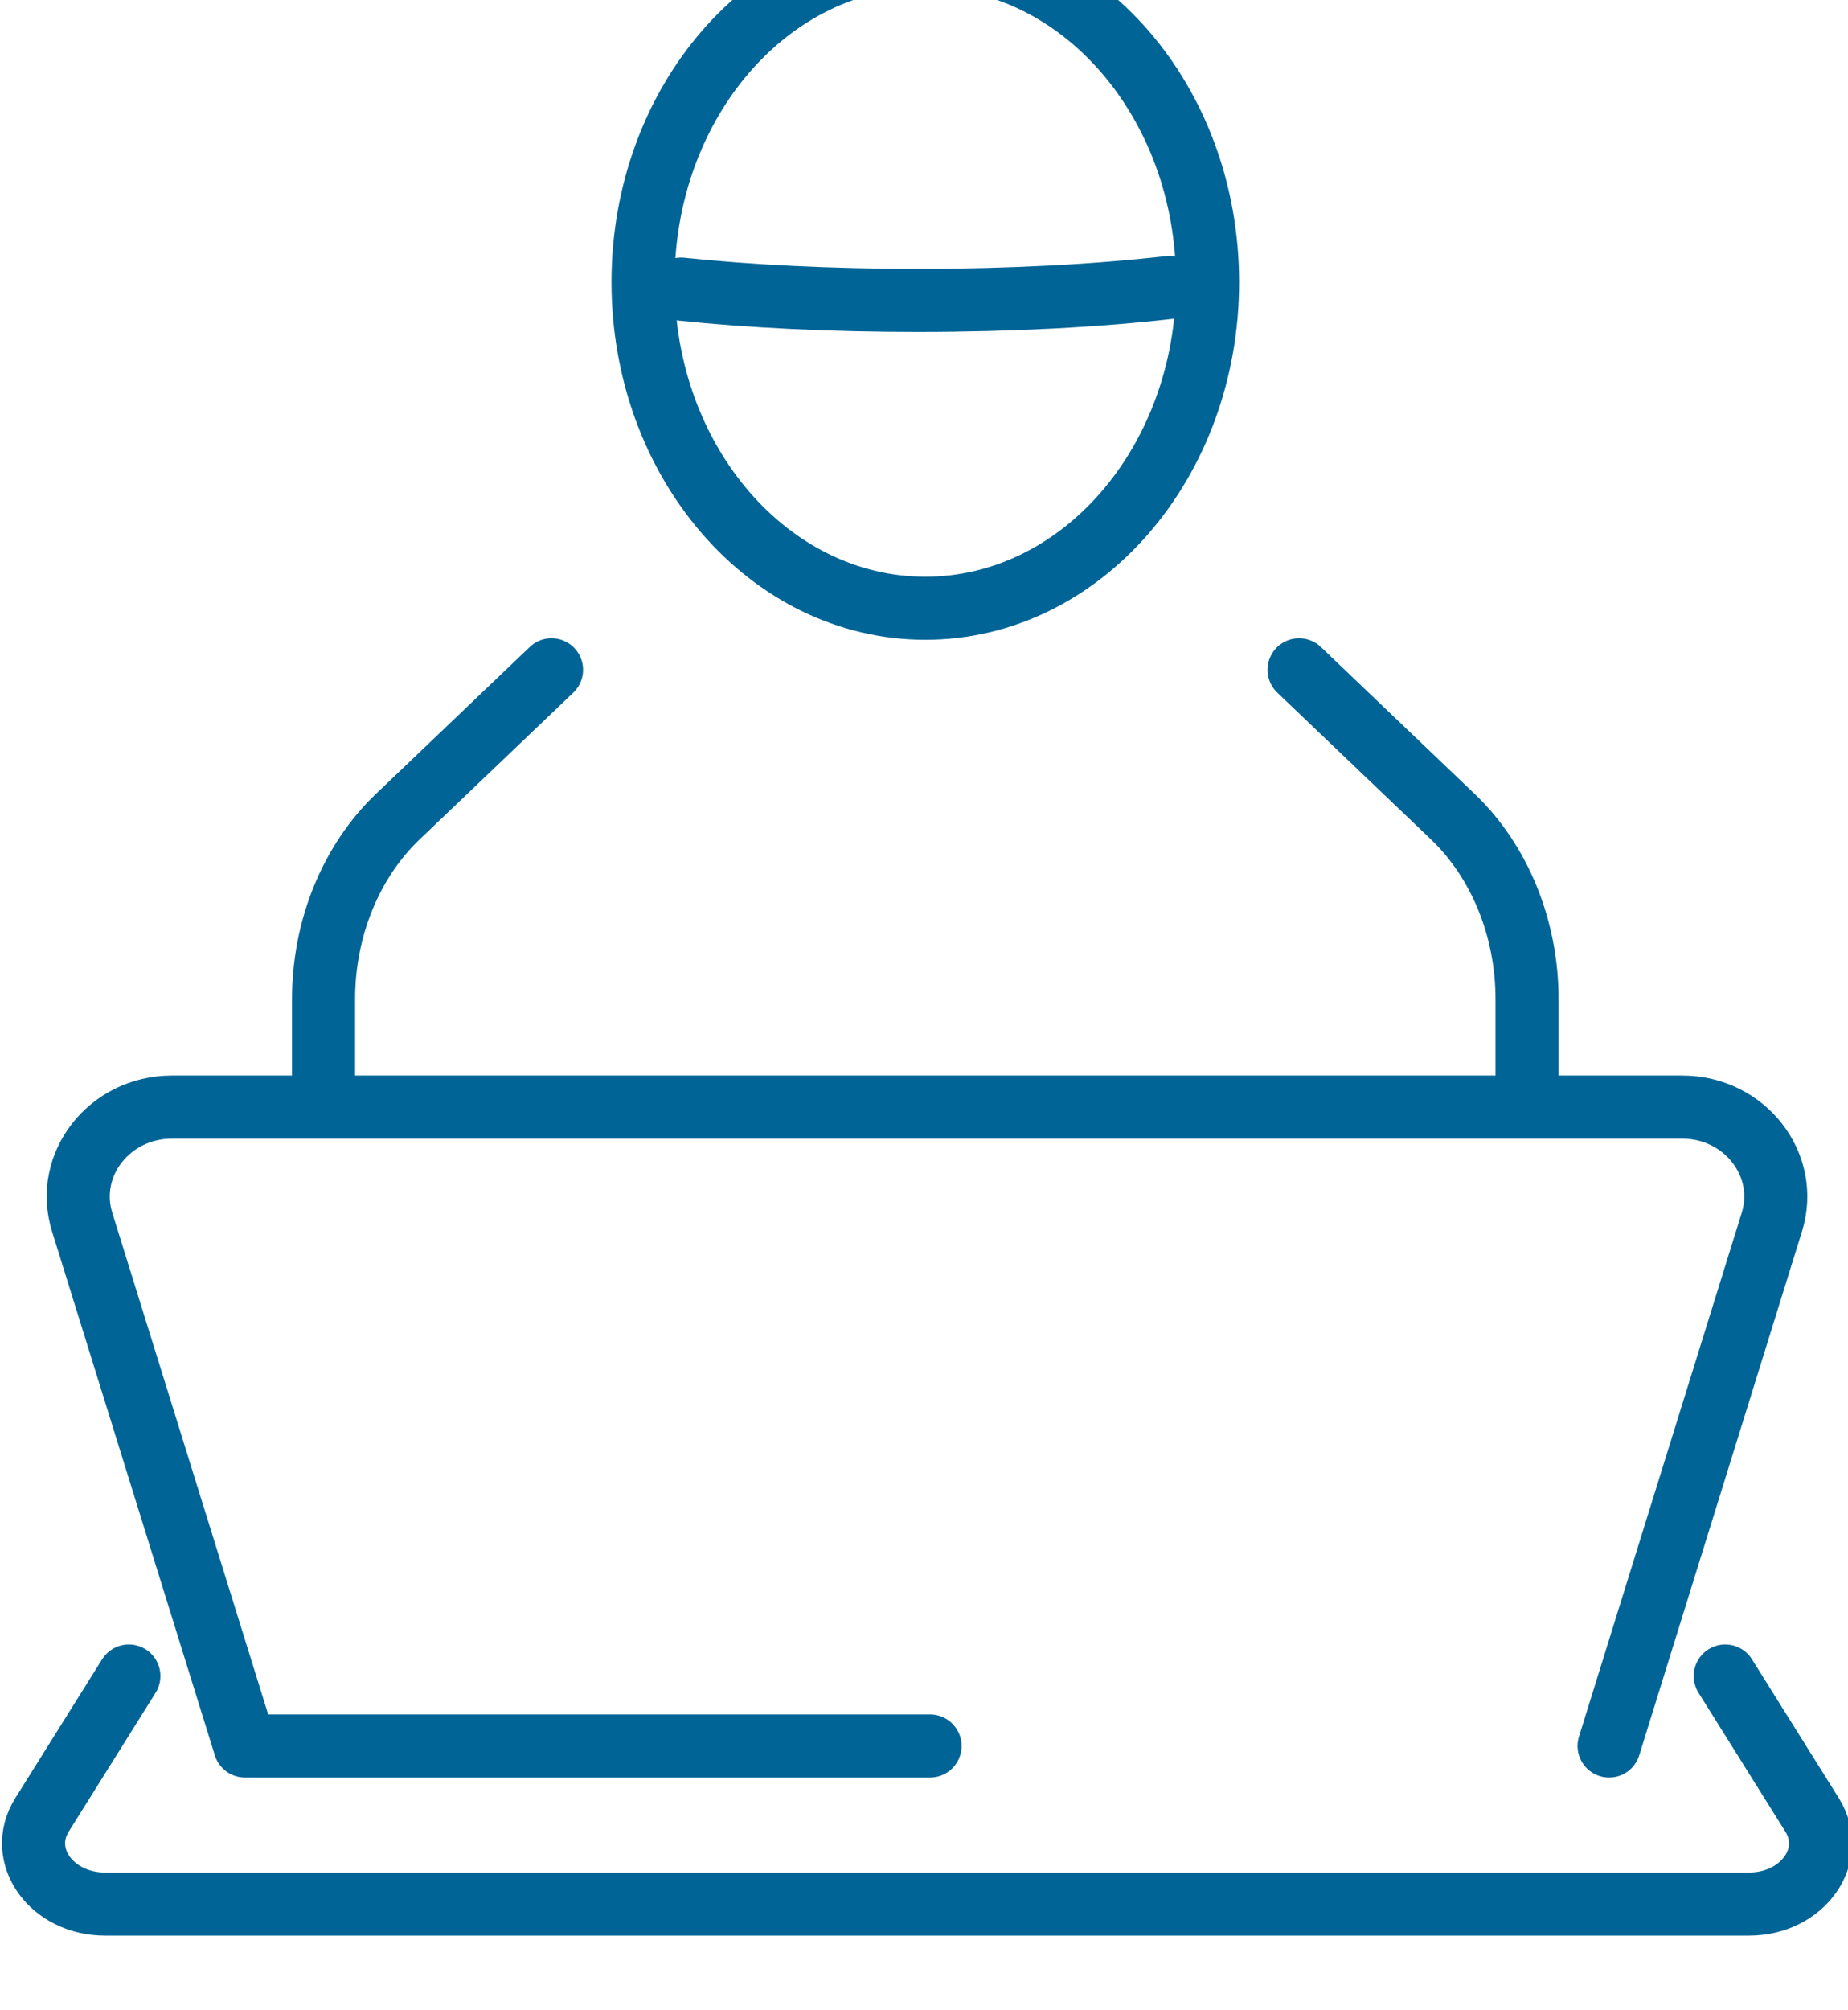
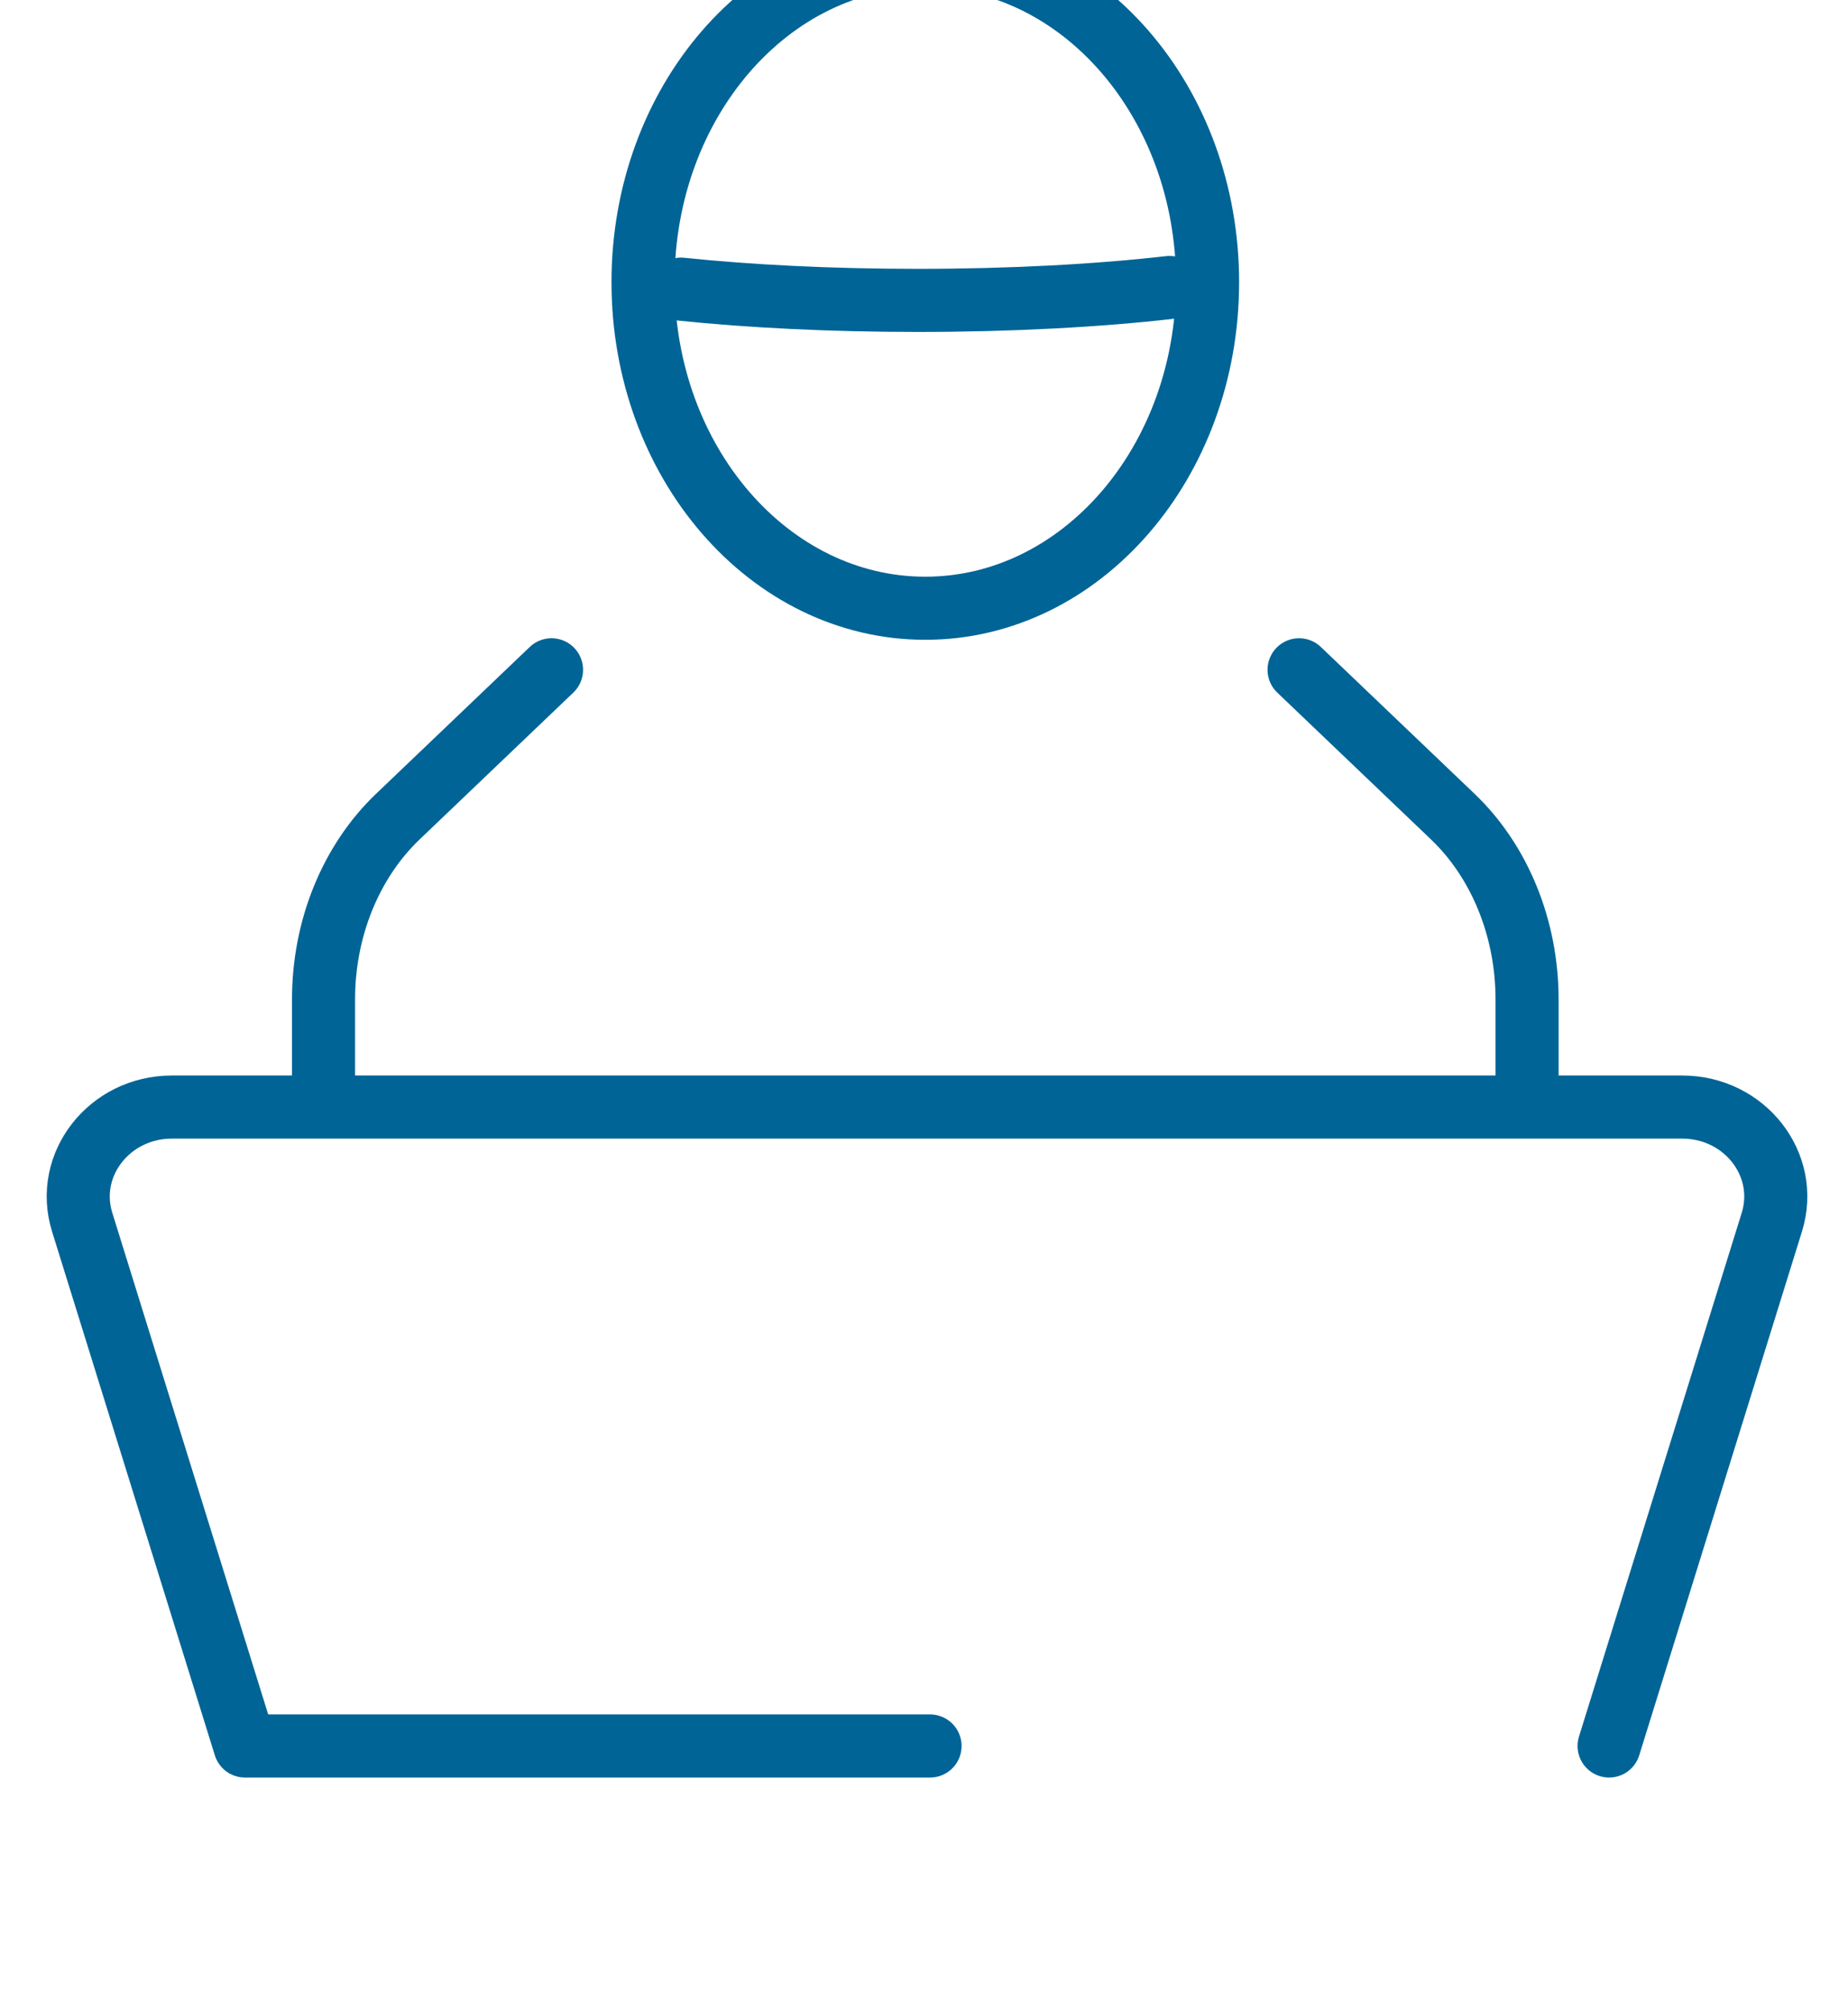
<svg xmlns="http://www.w3.org/2000/svg" xmlns:ns1="http://sodipodi.sourceforge.net/DTD/sodipodi-0.dtd" xmlns:ns2="http://www.inkscape.org/namespaces/inkscape" ns1:docname="e_1_1.svg" ns2:version="1.0 (6e3e5246a0, 2020-05-07)" id="svg2083" version="1.1" viewBox="0 0 18.513 20.125" height="20.125mm" width="18.513mm">
  <defs id="defs2077" />
  <ns1:namedview ns2:window-maximized="1" ns2:window-y="27" ns2:window-x="67" ns2:window-height="995" ns2:window-width="1613" showgrid="false" ns2:document-rotation="0" ns2:current-layer="layer1" ns2:document-units="mm" ns2:cy="-73.3961" ns2:cx="1637.8414" ns2:zoom="0.35" ns2:pageshadow="2" ns2:pageopacity="0.0" borderopacity="1.0" bordercolor="#666666" pagecolor="#ffffff" id="base" />
  <g transform="translate(327.512,-167.586)" id="layer1" ns2:groupmode="layer" ns2:label="Layer 1">
    <g transform="matrix(0.353,0,0,-0.353,-367.256,1366.647)" id="g2060">
      <path d="m 128.241,3377.773 -4.364,-4.167 c -1.333,-1.273 -2.106,-3.173 -2.106,-5.178 v -2.324" style="fill:none;stroke:#006496;stroke-width:1.79;stroke-linecap:round;stroke-linejoin:round;stroke-miterlimit:10;stroke-dasharray:none;stroke-opacity:1" id="path738" />
      <path d="m 146.859,3388.769 c 0,-5.109 -3.586,-9.25 -8.011,-9.25 -4.424,0 -8.01,4.141 -8.01,9.25 0,5.108 3.586,9.249 8.01,9.249 4.425,0 8.011,-4.141 8.011,-9.249 z" style="fill:none;stroke:#006496;stroke-width:1.79;stroke-linecap:round;stroke-linejoin:round;stroke-miterlimit:10;stroke-dasharray:none;stroke-opacity:1" id="path742" />
      <path d="m 158.254,3347.245 4.619,14.86 c 0.506,1.628 -0.769,3.264 -2.545,3.264 h -21.431 -21.43 c -1.776,0 -3.052,-1.636 -2.546,-3.264 l 4.62,-14.86 h 19.442" style="fill:none;stroke:#006496;stroke-width:1.79;stroke-linecap:round;stroke-linejoin:round;stroke-miterlimit:10;stroke-dasharray:none;stroke-opacity:1" id="path746" />
-       <path d="m 116.246,3349.229 -2.465,-3.939 c -0.718,-1.148 0.262,-2.53 1.794,-2.53 h 23.323 23.323 c 1.532,0 2.512,1.382 1.794,2.53 l -2.465,3.939" style="fill:none;stroke:#006496;stroke-width:1.79;stroke-linecap:round;stroke-linejoin:round;stroke-miterlimit:10;stroke-dasharray:none;stroke-opacity:1" id="path750" />
      <path d="m 131.916,3388.571 c 1.937,-0.202 4.242,-0.319 6.716,-0.319 2.66,0 5.126,0.135 7.149,0.366" style="fill:none;stroke:#006496;stroke-width:1.79;stroke-linecap:round;stroke-linejoin:round;stroke-miterlimit:4;stroke-dasharray:none;stroke-opacity:1" id="path754" />
      <path d="m 155.926,3366.071 v 2.355 c 0,2.006 -0.773,3.906 -2.106,5.18 l -4.364,4.167" style="fill:none;stroke:#006496;stroke-width:1.79;stroke-linecap:round;stroke-linejoin:round;stroke-miterlimit:10;stroke-dasharray:none;stroke-opacity:1" id="path758" />
    </g>
  </g>
</svg>